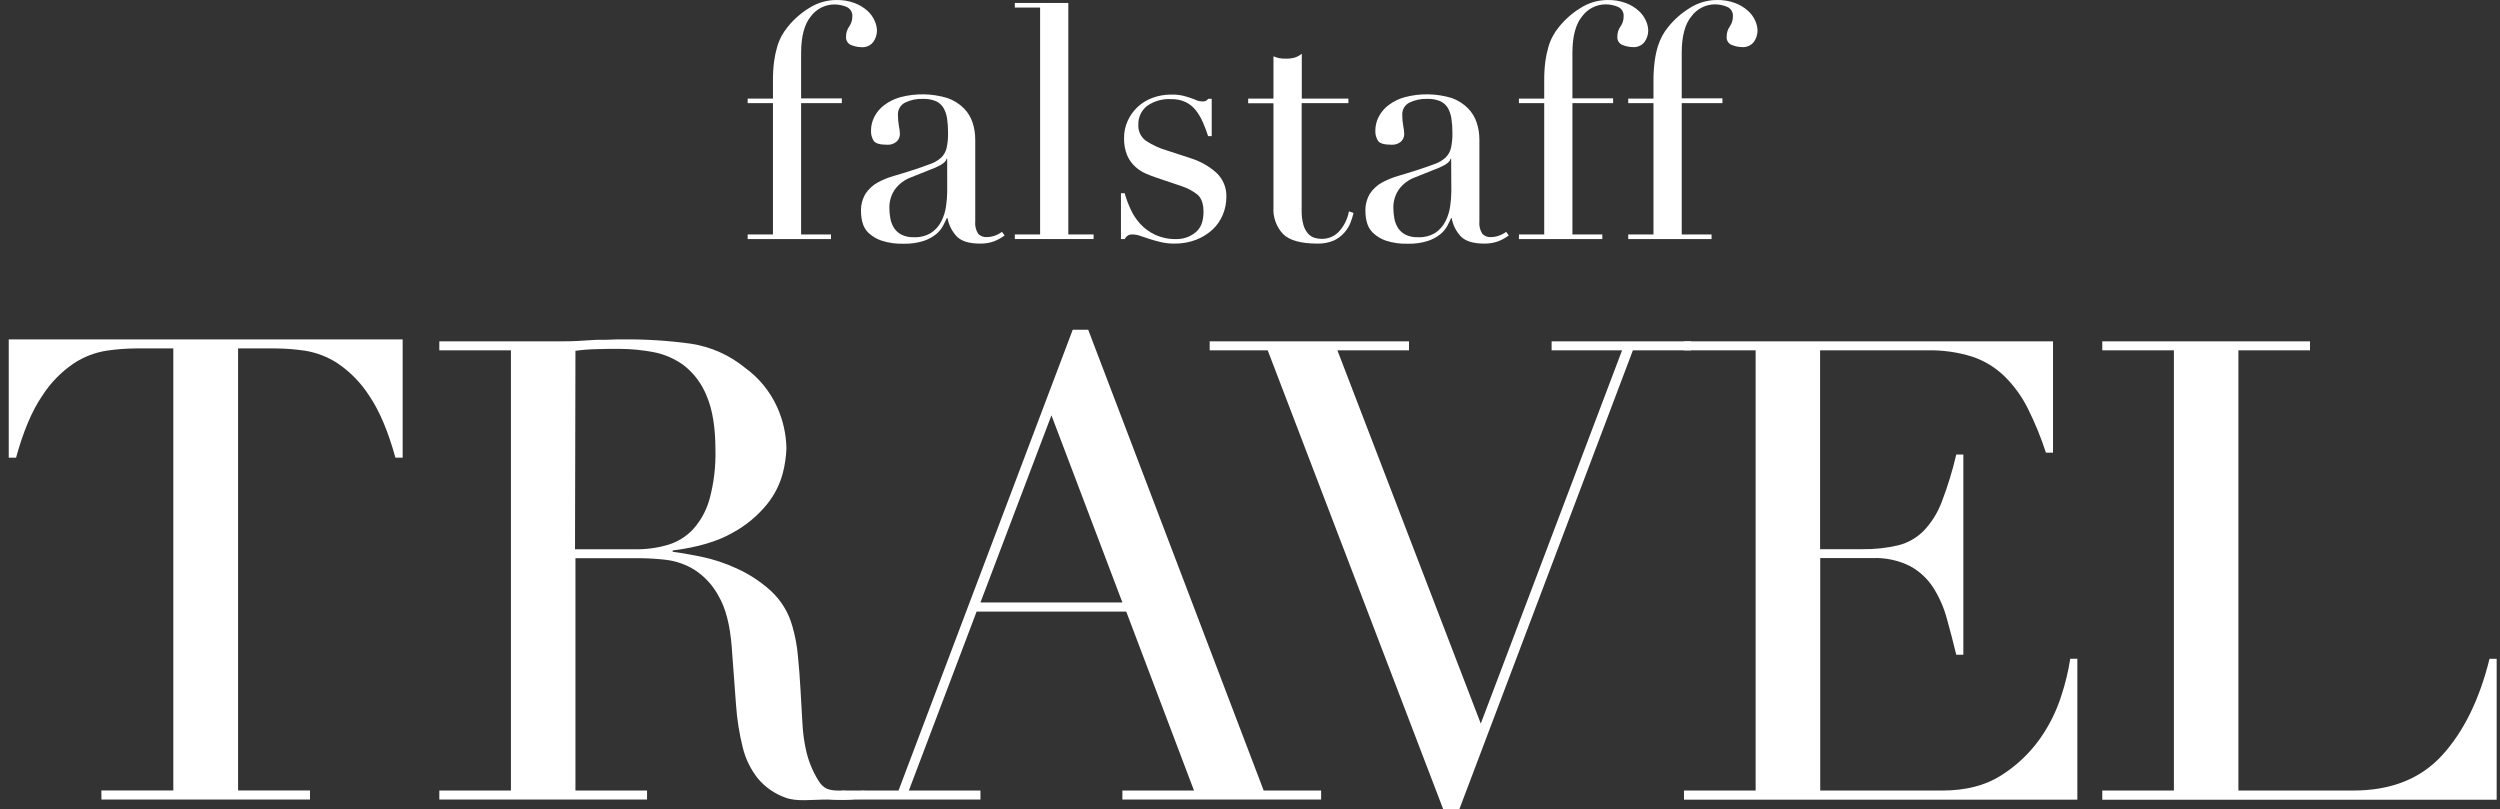
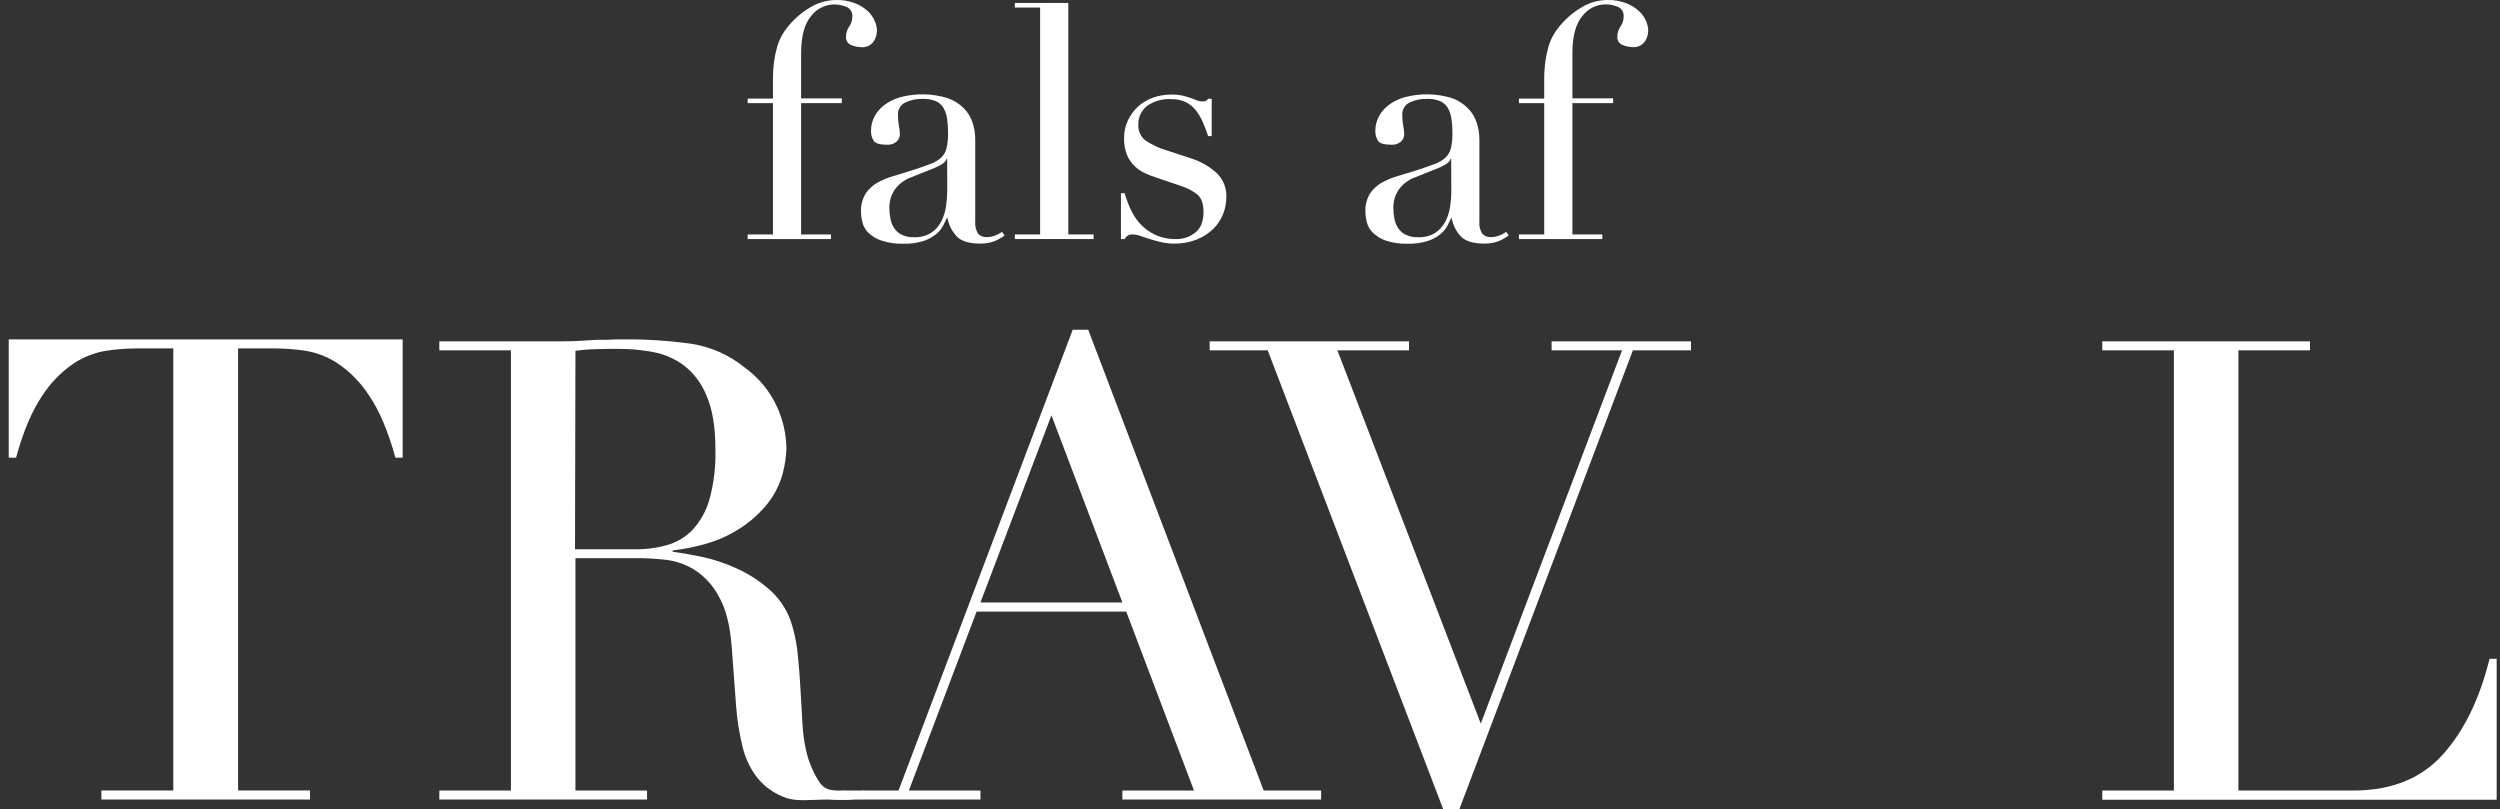
<svg xmlns="http://www.w3.org/2000/svg" width="207" height="67" viewBox="0 0 207 67" fill="none">
  <rect x="0" y="0" width="207" height="67" fill="#333333" stroke="none" />
  <path d="M61.907 19.412H64.001V8.542H61.907V8.162H64.001V6.726C63.994 6.178 64.026 5.63 64.094 5.086C64.149 4.674 64.236 4.266 64.353 3.866C64.447 3.548 64.574 3.24 64.731 2.947C64.873 2.694 65.036 2.454 65.22 2.23C65.715 1.613 66.312 1.086 66.986 0.672C67.66 0.238 68.444 0.005 69.245 0.001C69.768 -0.012 70.288 0.076 70.778 0.26C71.163 0.405 71.518 0.621 71.825 0.895C72.081 1.126 72.284 1.408 72.422 1.724C72.538 1.971 72.603 2.24 72.613 2.513C72.615 2.856 72.51 3.192 72.31 3.471C72.194 3.623 72.041 3.743 71.865 3.819C71.689 3.895 71.497 3.925 71.307 3.906C71.032 3.899 70.76 3.843 70.504 3.741C70.358 3.691 70.234 3.592 70.152 3.461C70.07 3.331 70.036 3.176 70.055 3.023C70.051 2.727 70.142 2.438 70.314 2.197C70.486 1.955 70.577 1.665 70.573 1.369C70.588 1.2 70.548 1.032 70.46 0.888C70.372 0.744 70.24 0.632 70.084 0.568C69.764 0.436 69.422 0.368 69.076 0.367C68.701 0.371 68.332 0.461 67.998 0.63C67.663 0.799 67.373 1.044 67.148 1.343C66.606 1.992 66.334 3.004 66.332 4.379V8.147H69.702V8.542H66.332V19.412H68.807V19.792H61.907V19.412Z" fill="white" />
  <path d="M83.185 19.494C82.925 19.686 82.642 19.846 82.343 19.968C81.961 20.111 81.554 20.179 81.145 20.169C80.275 20.169 79.645 19.985 79.257 19.616C78.839 19.188 78.559 18.644 78.455 18.055H78.401C78.329 18.217 78.228 18.414 78.102 18.666C77.956 18.94 77.758 19.184 77.519 19.383C77.208 19.635 76.853 19.827 76.472 19.95C75.936 20.119 75.376 20.196 74.814 20.18C74.197 20.201 73.581 20.114 72.994 19.925C72.593 19.791 72.225 19.573 71.915 19.286C71.672 19.053 71.499 18.757 71.415 18.432C71.336 18.145 71.295 17.85 71.292 17.553C71.265 17.021 71.397 16.493 71.67 16.035C71.924 15.652 72.267 15.336 72.67 15.113C73.101 14.879 73.557 14.694 74.03 14.56C74.526 14.413 75.03 14.262 75.537 14.097C76.134 13.9 76.616 13.738 77.019 13.584C77.355 13.469 77.664 13.288 77.929 13.053C78.151 12.839 78.305 12.566 78.375 12.267C78.469 11.844 78.51 11.412 78.498 10.979C78.501 10.59 78.475 10.201 78.419 9.816C78.376 9.506 78.274 9.206 78.12 8.933C77.973 8.689 77.754 8.495 77.494 8.377C77.152 8.238 76.784 8.173 76.415 8.187C75.903 8.168 75.394 8.275 74.933 8.499C74.747 8.594 74.593 8.742 74.49 8.922C74.386 9.103 74.338 9.31 74.35 9.518C74.349 9.823 74.376 10.126 74.429 10.426C74.475 10.645 74.502 10.867 74.512 11.09C74.514 11.209 74.491 11.328 74.444 11.437C74.397 11.547 74.327 11.645 74.238 11.725C74.131 11.818 74.006 11.889 73.87 11.933C73.735 11.977 73.593 11.994 73.451 11.983C72.853 11.983 72.483 11.876 72.339 11.657C72.182 11.406 72.106 11.113 72.12 10.817C72.119 10.422 72.212 10.032 72.393 9.68C72.585 9.303 72.859 8.974 73.195 8.718C73.593 8.415 74.044 8.189 74.526 8.054C75.815 7.708 77.175 7.73 78.451 8.119C78.964 8.297 79.43 8.589 79.814 8.973C80.144 9.309 80.39 9.717 80.534 10.164C80.679 10.615 80.752 11.086 80.75 11.56V18.303C80.71 18.673 80.796 19.046 80.994 19.362C81.087 19.456 81.2 19.529 81.324 19.576C81.448 19.622 81.581 19.641 81.714 19.631C81.927 19.628 82.138 19.592 82.34 19.523C82.563 19.448 82.773 19.338 82.962 19.197L83.185 19.494ZM78.426 13.15H78.372C78.336 13.383 78.034 13.62 77.472 13.867L75.436 14.682C74.906 14.877 74.444 15.221 74.105 15.673C73.783 16.137 73.62 16.694 73.641 17.259C73.643 17.541 73.671 17.822 73.724 18.099C73.773 18.372 73.875 18.634 74.023 18.87C74.176 19.104 74.386 19.296 74.634 19.426C74.95 19.582 75.3 19.656 75.652 19.642C76.157 19.667 76.658 19.543 77.091 19.283C77.461 19.039 77.759 18.7 77.954 18.303C78.146 17.915 78.274 17.498 78.332 17.069C78.394 16.669 78.426 16.267 78.429 15.863L78.426 13.15Z" fill="white" />
  <path d="M84.027 19.412H86.121V0.626H84.027V0.245H88.456V19.412H90.549V19.792H84.027V19.412Z" fill="white" />
  <path d="M92.815 15.995H93.118C93.248 16.445 93.412 16.884 93.607 17.309C93.806 17.756 94.076 18.168 94.405 18.529C94.754 18.91 95.174 19.219 95.643 19.437C96.197 19.689 96.801 19.811 97.409 19.796C97.972 19.802 98.52 19.615 98.96 19.265C99.42 18.911 99.65 18.337 99.65 17.542C99.65 16.853 99.471 16.372 99.118 16.089C98.747 15.803 98.331 15.582 97.888 15.432L95.765 14.714C95.495 14.625 95.201 14.514 94.884 14.377C94.56 14.236 94.261 14.043 93.999 13.806C93.716 13.544 93.489 13.226 93.333 12.873C93.145 12.409 93.057 11.91 93.074 11.409C93.07 10.923 93.173 10.441 93.377 9.999C93.57 9.57 93.846 9.183 94.19 8.861C94.547 8.528 94.968 8.269 95.427 8.101C95.927 7.918 96.456 7.826 96.988 7.832C97.312 7.823 97.636 7.854 97.952 7.925C98.197 7.989 98.413 8.05 98.593 8.115C98.773 8.18 98.953 8.241 99.082 8.305C99.246 8.37 99.42 8.402 99.597 8.399C99.682 8.405 99.767 8.389 99.844 8.351C99.92 8.313 99.985 8.255 100.032 8.183H100.33V11.273H100.032C99.909 10.881 99.763 10.496 99.597 10.121C99.444 9.768 99.249 9.435 99.014 9.131C98.788 8.844 98.5 8.612 98.172 8.452C97.801 8.283 97.396 8.199 96.988 8.208C96.272 8.162 95.561 8.361 94.974 8.772C94.74 8.957 94.553 9.195 94.428 9.465C94.304 9.736 94.244 10.032 94.254 10.329C94.24 10.582 94.288 10.834 94.395 11.064C94.501 11.294 94.663 11.494 94.866 11.646C95.42 12.011 96.026 12.29 96.665 12.472L98.647 13.121C99.418 13.369 100.127 13.776 100.73 14.316C101.001 14.573 101.214 14.885 101.354 15.231C101.494 15.577 101.559 15.949 101.543 16.322C101.542 16.814 101.446 17.302 101.258 17.758C101.07 18.225 100.783 18.646 100.417 18.992C100.021 19.359 99.56 19.649 99.057 19.846C98.472 20.071 97.849 20.181 97.222 20.169C96.852 20.173 96.482 20.132 96.121 20.047C95.787 19.968 95.478 19.882 95.197 19.792L94.423 19.534C94.215 19.457 93.995 19.416 93.772 19.412C93.617 19.397 93.462 19.441 93.337 19.534C93.252 19.608 93.179 19.696 93.121 19.792H92.815V15.995Z" fill="white" />
-   <path d="M103.349 8.162H105.442V4.666C105.586 4.72 105.723 4.767 105.849 4.803C106.063 4.847 106.281 4.865 106.5 4.857C106.743 4.862 106.986 4.83 107.219 4.763C107.426 4.694 107.619 4.589 107.788 4.451V8.162H111.648V8.542H107.777V17.406C107.766 17.823 107.816 18.239 107.928 18.64C108.004 18.906 108.138 19.151 108.32 19.358C108.465 19.515 108.648 19.632 108.853 19.695C109.033 19.748 109.219 19.776 109.407 19.778C109.699 19.787 109.989 19.73 110.255 19.609C110.521 19.489 110.757 19.31 110.943 19.085C111.33 18.633 111.589 18.085 111.691 17.499L112.072 17.636C112.007 17.902 111.926 18.165 111.828 18.421C111.711 18.724 111.54 19.004 111.324 19.247C111.08 19.528 110.78 19.756 110.443 19.914C110.013 20.096 109.549 20.183 109.083 20.169C107.723 20.169 106.776 19.907 106.241 19.383C105.963 19.087 105.749 18.737 105.612 18.355C105.474 17.973 105.417 17.567 105.442 17.162V8.549H103.349V8.162Z" fill="white" />
  <path d="M124.926 19.494C124.666 19.686 124.383 19.846 124.084 19.968C123.701 20.111 123.294 20.179 122.886 20.169C122.02 20.169 121.391 19.985 120.997 19.616C120.579 19.189 120.301 18.644 120.199 18.055H120.156C120.084 18.217 119.983 18.414 119.857 18.666C119.711 18.94 119.513 19.184 119.274 19.383C118.963 19.635 118.608 19.827 118.227 19.95C117.691 20.119 117.131 20.196 116.569 20.18C115.952 20.201 115.336 20.114 114.749 19.925C114.35 19.787 113.986 19.565 113.68 19.276C113.438 19.042 113.265 18.747 113.18 18.421C113.102 18.135 113.061 17.839 113.058 17.542C113.031 17.01 113.162 16.482 113.436 16.024C113.69 15.646 114.03 15.334 114.429 15.113C114.86 14.88 115.316 14.694 115.788 14.56C116.285 14.413 116.788 14.262 117.296 14.097C117.893 13.9 118.375 13.738 118.778 13.584C119.114 13.47 119.423 13.289 119.688 13.053C119.909 12.838 120.065 12.566 120.138 12.267C120.229 11.844 120.27 11.412 120.26 10.979C120.262 10.59 120.235 10.201 120.177 9.816C120.134 9.506 120.033 9.206 119.879 8.933C119.731 8.689 119.513 8.495 119.253 8.377C118.91 8.238 118.543 8.173 118.173 8.187C117.661 8.168 117.152 8.275 116.691 8.499C116.506 8.594 116.352 8.742 116.248 8.922C116.145 9.103 116.096 9.31 116.108 9.518C116.108 9.823 116.134 10.126 116.188 10.426C116.235 10.645 116.263 10.867 116.27 11.09C116.273 11.209 116.25 11.327 116.203 11.436C116.157 11.546 116.088 11.644 116.001 11.725C115.781 11.91 115.499 12.002 115.213 11.983C114.612 11.983 114.241 11.876 114.098 11.657C113.941 11.406 113.864 11.113 113.878 10.817C113.877 10.422 113.971 10.032 114.152 9.68C114.344 9.304 114.618 8.975 114.954 8.718C115.351 8.415 115.803 8.189 116.285 8.054C117.574 7.708 118.936 7.73 120.213 8.119C120.719 8.3 121.177 8.592 121.555 8.973C121.884 9.309 122.13 9.717 122.274 10.164C122.421 10.615 122.495 11.086 122.494 11.56V18.303C122.452 18.673 122.538 19.047 122.738 19.362C122.831 19.457 122.944 19.53 123.068 19.577C123.192 19.623 123.326 19.642 123.458 19.631C123.671 19.628 123.882 19.592 124.084 19.523C124.308 19.448 124.519 19.337 124.71 19.197L124.926 19.494ZM120.156 13.15H120.102C120.066 13.383 119.767 13.62 119.206 13.867L117.166 14.682C116.636 14.877 116.174 15.221 115.835 15.673C115.513 16.137 115.35 16.694 115.371 17.259C115.373 17.541 115.401 17.822 115.454 18.099C115.503 18.372 115.604 18.634 115.752 18.87C115.905 19.104 116.116 19.296 116.364 19.426C116.68 19.582 117.03 19.656 117.382 19.642C117.893 19.67 118.4 19.545 118.839 19.283C119.205 19.037 119.501 18.699 119.695 18.303C119.888 17.915 120.017 17.498 120.076 17.069C120.135 16.669 120.166 16.266 120.17 15.863L120.156 13.15Z" fill="white" />
  <path d="M125.767 19.412H127.861V8.542H125.767V8.162H127.861V6.726C127.855 6.178 127.886 5.63 127.954 5.086C128.009 4.674 128.096 4.266 128.213 3.866C128.307 3.547 128.435 3.239 128.595 2.947C128.734 2.693 128.898 2.453 129.084 2.23C129.578 1.612 130.176 1.086 130.85 0.672C131.522 0.237 132.305 0.004 133.106 0.001C133.63 -0.011 134.151 0.076 134.642 0.26C135.025 0.406 135.379 0.622 135.685 0.895C135.941 1.127 136.145 1.409 136.286 1.724C136.4 1.972 136.463 2.24 136.473 2.513C136.475 2.854 136.371 3.186 136.174 3.464C136.058 3.616 135.905 3.736 135.729 3.812C135.553 3.888 135.361 3.917 135.171 3.898C134.896 3.891 134.624 3.836 134.369 3.733C134.222 3.683 134.098 3.585 134.016 3.454C133.934 3.323 133.9 3.169 133.919 3.016C133.915 2.72 134.006 2.431 134.178 2.19C134.35 1.948 134.441 1.658 134.437 1.361C134.452 1.193 134.413 1.025 134.325 0.88C134.237 0.736 134.105 0.624 133.948 0.561C133.628 0.429 133.286 0.361 132.94 0.36C132.565 0.364 132.196 0.454 131.862 0.623C131.527 0.792 131.237 1.036 131.012 1.336C130.47 1.985 130.198 2.997 130.196 4.372V8.14H133.566V8.542H130.196V19.412H132.671V19.792H125.767V19.412Z" fill="white" />
-   <path d="M134.818 19.412H136.908V8.542H134.818V8.162H136.908V6.726C136.903 6.178 136.936 5.63 137.005 5.086C137.057 4.673 137.143 4.265 137.261 3.866C137.358 3.548 137.486 3.241 137.642 2.947C137.783 2.694 137.947 2.453 138.131 2.23C138.626 1.613 139.224 1.086 139.898 0.672C140.57 0.238 141.353 0.005 142.153 0.001C142.677 -0.012 143.199 0.076 143.689 0.26C144.074 0.407 144.428 0.622 144.736 0.895C144.992 1.126 145.197 1.409 145.337 1.724C145.45 1.972 145.514 2.24 145.524 2.513C145.525 2.853 145.42 3.185 145.225 3.464C145.108 3.616 144.954 3.735 144.778 3.811C144.602 3.887 144.409 3.917 144.218 3.898C143.944 3.891 143.674 3.835 143.42 3.733C143.273 3.685 143.147 3.586 143.065 3.455C142.983 3.324 142.949 3.169 142.97 3.016C142.966 2.72 143.057 2.431 143.229 2.19C143.398 1.947 143.487 1.657 143.484 1.361C143.5 1.193 143.46 1.025 143.372 0.88C143.284 0.736 143.152 0.624 142.995 0.561C142.677 0.429 142.336 0.361 141.991 0.36C141.616 0.363 141.247 0.453 140.913 0.623C140.578 0.792 140.287 1.036 140.063 1.336C139.516 1.986 139.247 2.998 139.247 4.372V8.14H142.617V8.542H139.247V19.412H141.718V19.792H134.818V19.412Z" fill="white" />
  <path d="M8.392 65.453H14.35V28.85H11.238C10.43 28.856 9.623 28.919 8.824 29.036C7.858 29.189 6.936 29.545 6.119 30.081C5.066 30.793 4.171 31.712 3.489 32.783C2.647 34.015 1.928 35.718 1.331 37.893H0.723V28.1H33.34V37.893H32.739C32.14 35.718 31.42 34.015 30.581 32.783C29.899 31.712 29.004 30.793 27.951 30.081C27.132 29.546 26.209 29.19 25.242 29.036C24.443 28.919 23.637 28.856 22.828 28.85H19.713V65.453H25.667V66.203H8.399L8.392 65.453Z" fill="white" />
  <path d="M72.67 65.644C72.393 65.825 72.098 65.976 71.789 66.096C71.429 66.236 71.015 66.096 70.501 66.203C69.857 66.247 69.21 66.247 68.566 66.203C67.127 66.203 65.975 66.397 65.029 66.042C64.147 65.728 63.363 65.185 62.76 64.47C62.162 63.717 61.734 62.844 61.504 61.911C61.214 60.749 61.026 59.564 60.943 58.37L60.583 53.518C60.443 51.745 60.087 50.356 59.504 49.362C59.034 48.475 58.344 47.722 57.5 47.177C56.779 46.732 55.968 46.45 55.126 46.351C54.416 46.271 53.703 46.226 52.989 46.218H47.647V65.457H53.575V66.203H36.376V65.457H42.305V29.008H36.376V28.261H46.525C46.953 28.261 47.381 28.261 47.805 28.233C48.23 28.204 48.661 28.189 49.09 28.154C49.517 28.118 49.942 28.154 50.37 28.128C50.798 28.103 51.226 28.1 51.654 28.1C53.512 28.087 55.368 28.207 57.209 28.459C58.857 28.71 60.407 29.4 61.695 30.457C62.841 31.288 63.752 32.401 64.339 33.687C64.828 34.763 65.092 35.926 65.116 37.107C65.093 37.799 64.994 38.486 64.821 39.156C64.577 40.089 64.141 40.96 63.54 41.715C62.748 42.695 61.77 43.51 60.662 44.112C59.413 44.83 57.757 45.319 55.694 45.58V45.687C56.263 45.756 57.04 45.892 58.018 46.086C59.051 46.297 60.055 46.629 61.011 47.073C62.034 47.538 62.98 48.158 63.813 48.91C64.681 49.707 65.304 50.732 65.612 51.867C65.842 52.659 65.994 53.471 66.066 54.293C66.157 55.197 66.228 56.129 66.281 57.088C66.335 58.05 66.386 58.972 66.44 59.862C66.475 60.614 66.573 61.362 66.735 62.098C66.93 62.986 67.273 63.835 67.749 64.61C68.213 65.356 68.627 65.464 69.659 65.464C70.123 65.464 70.936 65.64 71.436 65.464M47.611 45.479H52.561C53.481 45.496 54.399 45.375 55.284 45.12C56.092 44.881 56.822 44.43 57.396 43.814C58.038 43.093 58.503 42.233 58.756 41.302C59.11 39.983 59.273 38.62 59.238 37.254C59.238 35.405 58.998 33.92 58.518 32.801C58.129 31.808 57.484 30.935 56.648 30.271C55.889 29.708 55.012 29.325 54.083 29.151C53.159 28.977 52.221 28.888 51.28 28.886C50.636 28.886 49.989 28.886 49.331 28.911C48.767 28.923 48.205 28.968 47.647 29.047L47.611 45.479Z" fill="white" />
  <path d="M69.695 65.457H74.397L88.823 27.3H90.103L104.633 65.457H109.389V66.203H92.934V65.457H98.863L93.254 50.643H80.862L75.253 65.457H81.182V66.203H69.695V65.457ZM87.06 34.387L81.182 49.883H92.934L87.06 34.387Z" fill="white" />
  <path d="M100.161 28.261H116.666V29.008H110.737L122.609 59.913L134.307 29.008H128.473V28.261H140.013V29.008H135.203L120.835 67H119.497L104.967 29.008H100.161V28.261Z" fill="white" />
-   <path d="M139.434 65.457H145.366V29.008H139.434V28.261H169.99V37.48H169.403C168.995 36.228 168.495 35.007 167.907 33.827C167.416 32.84 166.766 31.941 165.982 31.165C165.229 30.431 164.321 29.875 163.324 29.539C162.114 29.158 160.85 28.979 159.583 29.008H150.704V45.472H154.179C155.185 45.49 156.189 45.383 157.169 45.153C157.969 44.952 158.699 44.537 159.28 43.954C159.935 43.263 160.443 42.448 160.777 41.557C161.267 40.28 161.668 38.97 161.978 37.638H162.565V54.21H161.978C161.727 53.18 161.471 52.186 161.201 51.228C160.959 50.324 160.582 49.462 160.083 48.669C159.602 47.92 158.94 47.303 158.158 46.875C157.189 46.392 156.114 46.163 155.032 46.208H150.715V65.457H160.806C162.763 65.457 164.392 65.039 165.695 64.204C166.937 63.423 168.016 62.409 168.871 61.219C169.655 60.124 170.262 58.913 170.67 57.63C171.005 56.623 171.255 55.589 171.418 54.541H172.004V66.21H139.434V65.457Z" fill="white" />
  <path d="M174.069 65.457H179.998V29.008H174.069V28.261H191.268V29.008H185.34V65.457H194.848C197.982 65.457 200.439 64.48 202.219 62.525C203.998 60.571 205.303 57.911 206.133 54.548H206.723V66.218H174.069V65.457Z" fill="white" />
</svg>